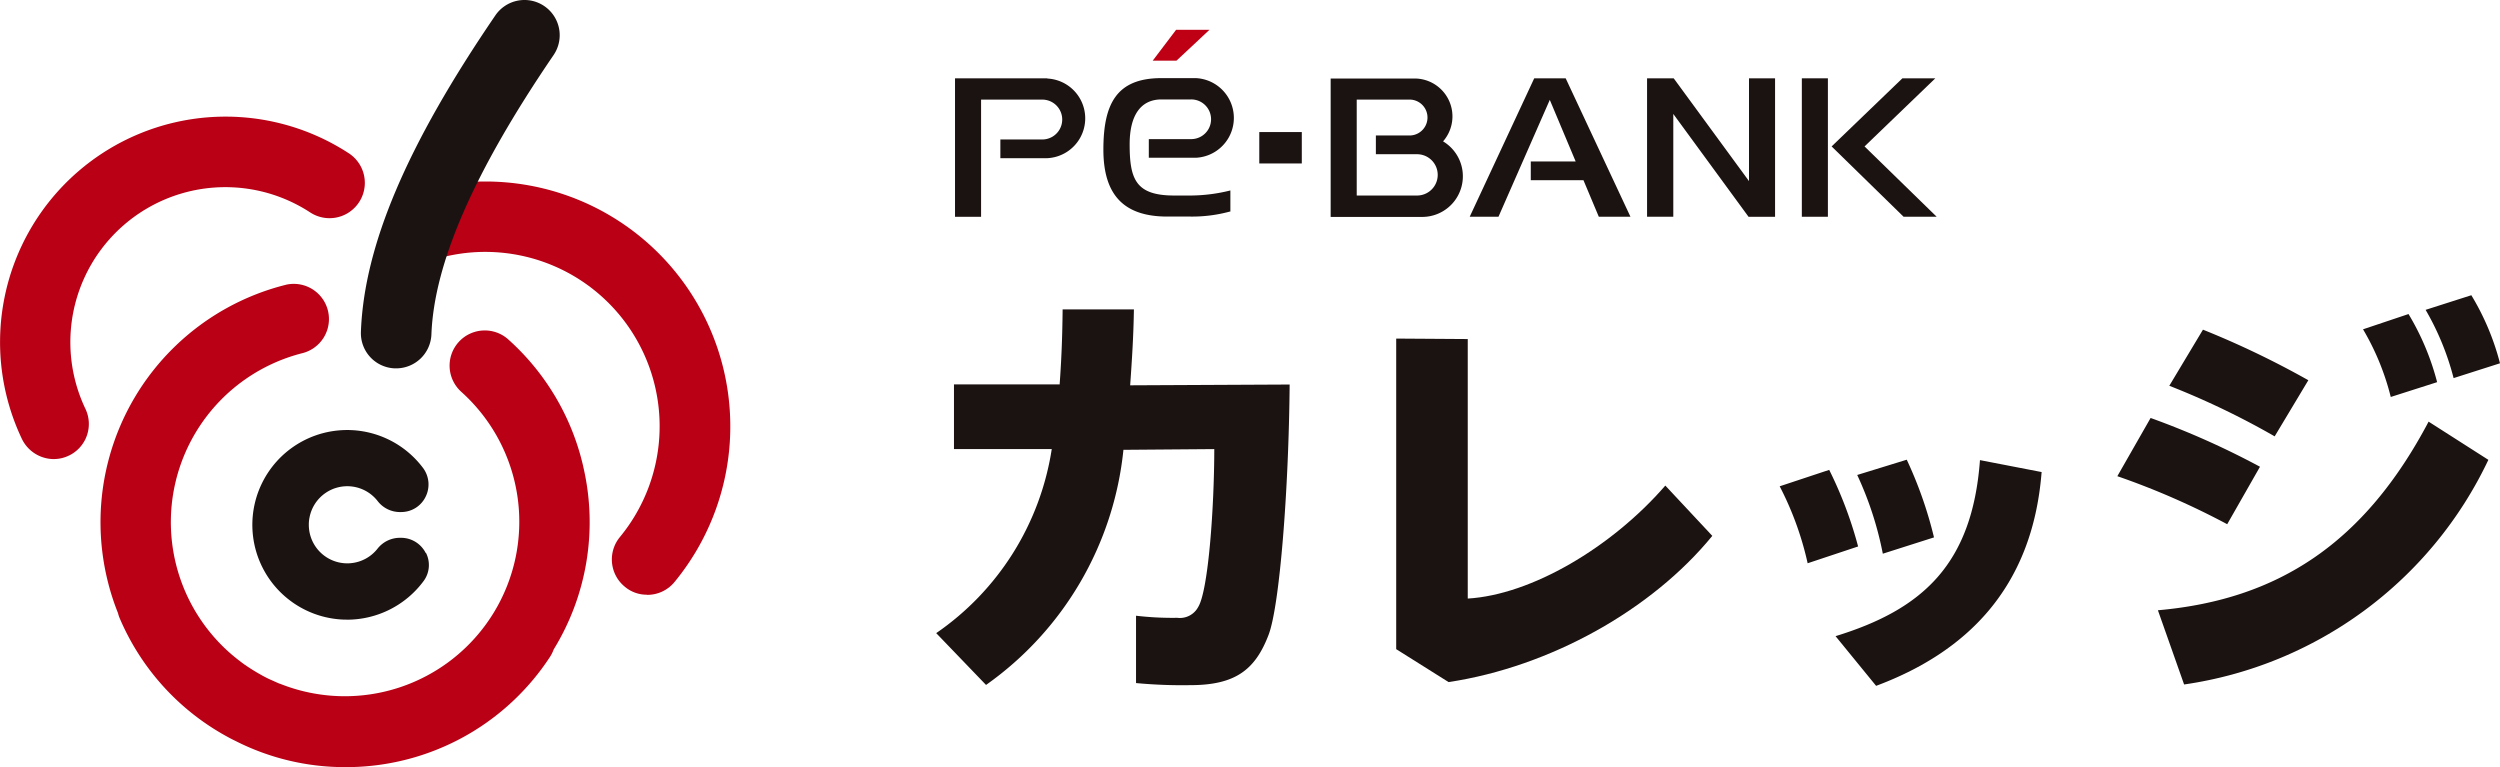
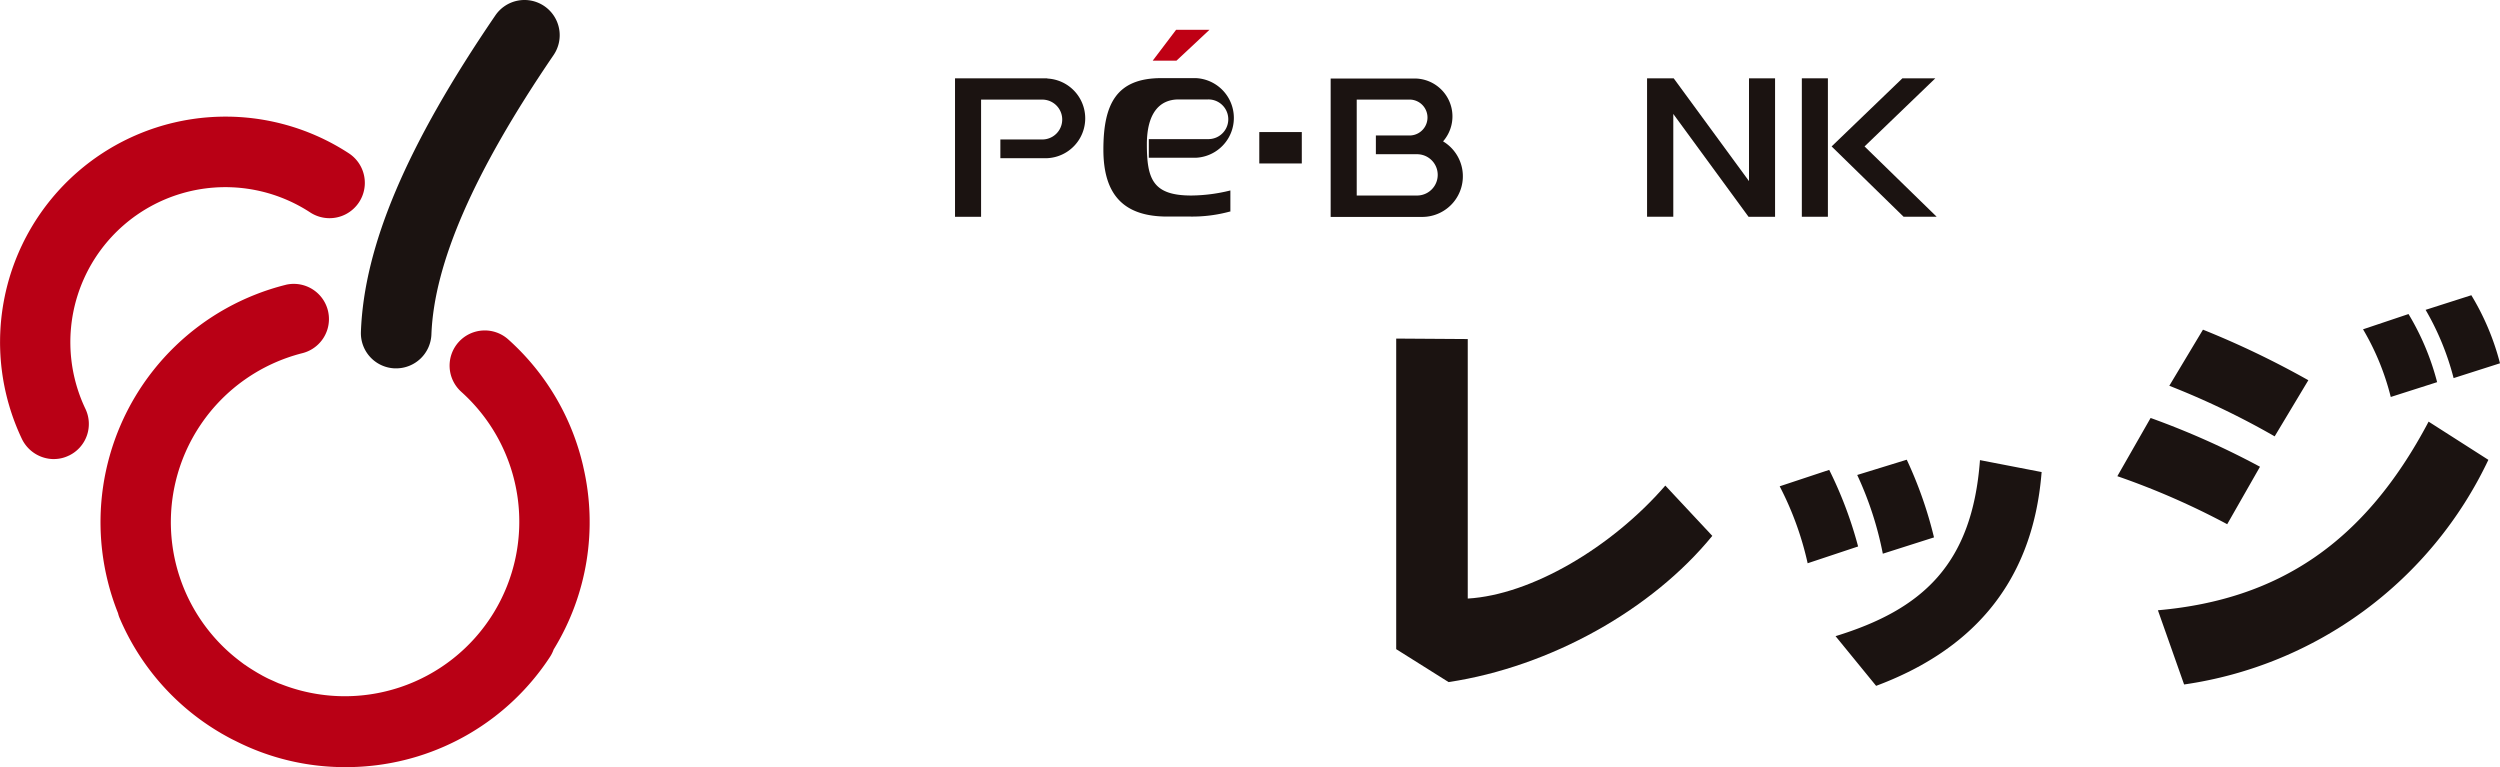
<svg xmlns="http://www.w3.org/2000/svg" width="315.597" height="96.837" viewBox="0 0 315.597 96.837">
  <g transform="translate(-210.998 -1696.995)">
    <g transform="translate(329.184 1734.265)">
-       <path d="M42.562,18.4c.228-3.136.342-5.913.377-9.483h9c-.057,3.5-.245,6.347-.473,9.58l20.132-.1c-.114,13.421-1.266,27.907-2.646,31.564-1.665,4.385-4.139,6.386-9.882,6.386a61.918,61.918,0,0,1-6.864-.263v-8.5a39.612,39.612,0,0,0,5.2.263A2.62,2.62,0,0,0,60.043,46.5c1.323-2.12,2.041-12.926,2.041-19.952l-11.468.092A41.471,41.471,0,0,1,33.271,56.32l-6.29-6.54A34.574,34.574,0,0,0,41.567,26.543H29.224V18.378H42.54Z" transform="translate(-26.981 -7.125)" fill="#1b1311" />
      <path d="M49.27,9.818v32.76c8.012-.473,18.156-6.443,24.941-14.262l5.931,6.347c-7.6,9.313-20.425,16.514-33.29,18.459l-6.614-4.157V9.757Z" transform="translate(17.831 -4.286)" fill="#1b1311" />
      <path d="M57.541,14.531A50.915,50.915,0,0,1,61.189,24.2l-6.369,2.12a39.712,39.712,0,0,0-3.531-9.715Zm26.812.3c-1.17,14.832-9.711,22.791-20.89,26.965l-5.121-6.273C69.284,32.162,75.6,26.494,76.573,13.3l7.806,1.511ZM67.331,13.248a51.8,51.8,0,0,1,3.439,9.807l-6.461,2.059a42.83,42.83,0,0,0-3.233-9.939Z" transform="translate(55.19 7.515)" fill="#1b1311" />
      <path d="M79.028,30.16l-4.139,7.254a95.8,95.8,0,0,0-13.868-6.062l4.2-7.35A102.158,102.158,0,0,1,79.028,30.16m21.293-5.69,7.538,4.818A50.457,50.457,0,0,1,69.449,57.646l-3.307-9.369c15.23-1.345,26.111-8.524,34.179-23.824ZM85.13,19.24l-4.249,7.083a100.272,100.272,0,0,0-13.3-6.386l4.249-7.083a113.054,113.054,0,0,1,13.3,6.382ZM97.789,10.9a32.35,32.35,0,0,1,3.6,8.581l-5.852,1.87a31.927,31.927,0,0,0-3.5-8.542l5.743-1.927Zm7.928-2.378a31.848,31.848,0,0,1,3.609,8.577l-5.856,1.87a33.819,33.819,0,0,0-3.535-8.616l5.782-1.848Z" transform="translate(88.084 -8.508)" fill="#1b1311" />
    </g>
    <g transform="translate(210.998 1696.995)">
      <path d="M6.795,46.594a4.5,4.5,0,0,1-4.025-2.532A28.467,28.467,0,0,1,44.04,7.995a4.458,4.458,0,1,1-4.884,7.46A19.569,19.569,0,0,0,10.781,40.247a4.425,4.425,0,0,1-2.089,5.909l-.009,0a4.27,4.27,0,0,1-1.9.434Z" transform="translate(0 11.36)" fill="#b90015" />
-       <path d="M42.458,57.4a4.279,4.279,0,0,1-2.817-1.021,4.441,4.441,0,0,1-.609-6.251A22.01,22.01,0,0,0,17.043,14.7a4.442,4.442,0,0,1-2-8.655A30.914,30.914,0,0,1,45.936,55.789,4.432,4.432,0,0,1,42.5,57.419Z" transform="translate(39.219 17.675)" fill="#b90015" />
      <path d="M63.839,31.236a30.733,30.733,0,0,0-9.431-16,4.441,4.441,0,1,0-5.957,6.588l.026.026a22.026,22.026,0,0,1-22.821,36.86c-.1-.035-.171-.057-.267-.092-.394-.171-.793-.359-1.187-.53-.285-.131-.569-.285-.854-.434-.228-.136-.473-.263-.7-.4-.473-.285-.964-.583-1.419-.907a.527.527,0,0,0-.149-.092c-.569-.421-1.134-.854-1.678-1.323a22.011,22.011,0,0,1,9-37.995A4.441,4.441,0,0,0,26.335,8.3l-.079.022a30.891,30.891,0,0,0-22.418,37.5,30.272,30.272,0,0,0,1.279,3.947,3.4,3.4,0,0,0,.188.587,30.74,30.74,0,0,0,12.545,14.4c.136.074.267.166.416.245.53.3,1.078.609,1.625.867A30.478,30.478,0,0,0,33.76,69.2c.762,0,1.511-.018,2.269-.074a30.736,30.736,0,0,0,23.619-13.85,4.316,4.316,0,0,0,.456-.924,30.7,30.7,0,0,0,3.741-23.071Z" transform="translate(9.786 27.642)" fill="#b90015" />
      <path d="M14.846,46.5h-.171A4.442,4.442,0,0,1,10.4,41.9l0-.009C10.8,31.01,16.186,18.333,27.356,1.968a4.446,4.446,0,0,1,7.385,4.954l-.035.053C24.671,21.693,19.642,33.217,19.3,42.215A4.455,4.455,0,0,1,14.863,46.5Z" transform="translate(35.161 0.001)" fill="#1b1311" />
-       <path d="M29.161,27.936a3.483,3.483,0,0,0-3.119-1.927H25.85a3.583,3.583,0,0,0-2.777,1.371,4.857,4.857,0,0,1-8.673-3,4.494,4.494,0,0,1,.1-1,4.854,4.854,0,0,1,8.577-2.024,3.549,3.549,0,0,0,2.777,1.4h.188a3.424,3.424,0,0,0,3.1-1.927,3.479,3.479,0,0,0-.359-3.684,11.97,11.97,0,1,0-9.948,19.19c.145,0,.285,0,.425.009A12.029,12.029,0,0,0,28.9,31.453a3.393,3.393,0,0,0,.285-3.548Z" transform="translate(24.586 41.884)" fill="#1b1311" />
    </g>
    <g transform="translate(331.558 1700.761)">
      <rect width="5.366" height="3.964" transform="translate(38.411 12.905)" fill="#1b1311" />
      <path d="M52.541,10.195a4.784,4.784,0,0,0-3.592-7.933h-10.6V19.735H49.9a5.132,5.132,0,0,0,2.663-9.523Zm-3.29,6.838H41.639V4.921h6.667a2.267,2.267,0,1,1,0,4.534H44.057V11.82h5.2a2.606,2.606,0,0,1,0,5.213Z" transform="translate(9.072 3.883)" fill="#1b1311" />
      <path d="M39.161,2.257H27.523V19.734h3.29V4.942h7.727a2.516,2.516,0,0,1,0,5.033H33.248v2.361h5.935a5.033,5.033,0,0,0,0-10.053Z" transform="translate(-27.523 3.866)" fill="#1b1311" />
      <path d="M60.337,2.257V15.235L50.832,2.257H47.468V19.734h3.312V6.755l9.5,12.983h3.347V2.257Z" transform="translate(39.895 3.864)" fill="#1b1311" />
-       <path d="M62.65,19.734,54.472,2.257H50.5L42.356,19.734h3.631L52.466,4.977l3.268,7.779H50.066v2.361h6.649l1.94,4.617Z" transform="translate(22.618 3.864)" fill="#1b1311" />
-       <path d="M47.831,19.107V16.427a21,21,0,0,1-4.932.64H40.726c-4.853,0-5.611-2.076-5.611-6.461,0-3.78,1.481-5.668,4.012-5.668h3.7a2.5,2.5,0,1,1,.123,5.007H37.533V12.3h5.94a5.032,5.032,0,0,0,0-10.053h-4.35c-5.672,0-7.324,3.25-7.324,9.032s2.646,8.445,8.068,8.445h2.97a18.013,18.013,0,0,0,4.954-.64Z" transform="translate(-13.069 3.849)" fill="#1b1311" />
+       <path d="M47.831,19.107V16.427a21,21,0,0,1-4.932.64c-4.853,0-5.611-2.076-5.611-6.461,0-3.78,1.481-5.668,4.012-5.668h3.7a2.5,2.5,0,1,1,.123,5.007H37.533V12.3h5.94a5.032,5.032,0,0,0,0-10.053h-4.35c-5.672,0-7.324,3.25-7.324,9.032s2.646,8.445,8.068,8.445h2.97a18.013,18.013,0,0,0,4.954-.64Z" transform="translate(-13.069 3.849)" fill="#1b1311" />
      <path d="M36.169.859l-2.948,3.89h3L40.382.859Z" transform="translate(-8.263 -0.859)" fill="#bf0014" />
      <path d="M56.943,10.855l8.936-8.6H61.722l-8.936,8.6,9.089,8.879H66.05Z" transform="translate(57.875 3.864)" fill="#1b1311" />
      <rect width="3.29" height="17.477" transform="translate(106.901 6.12)" fill="#1b1311" />
    </g>
  </g>
</svg>